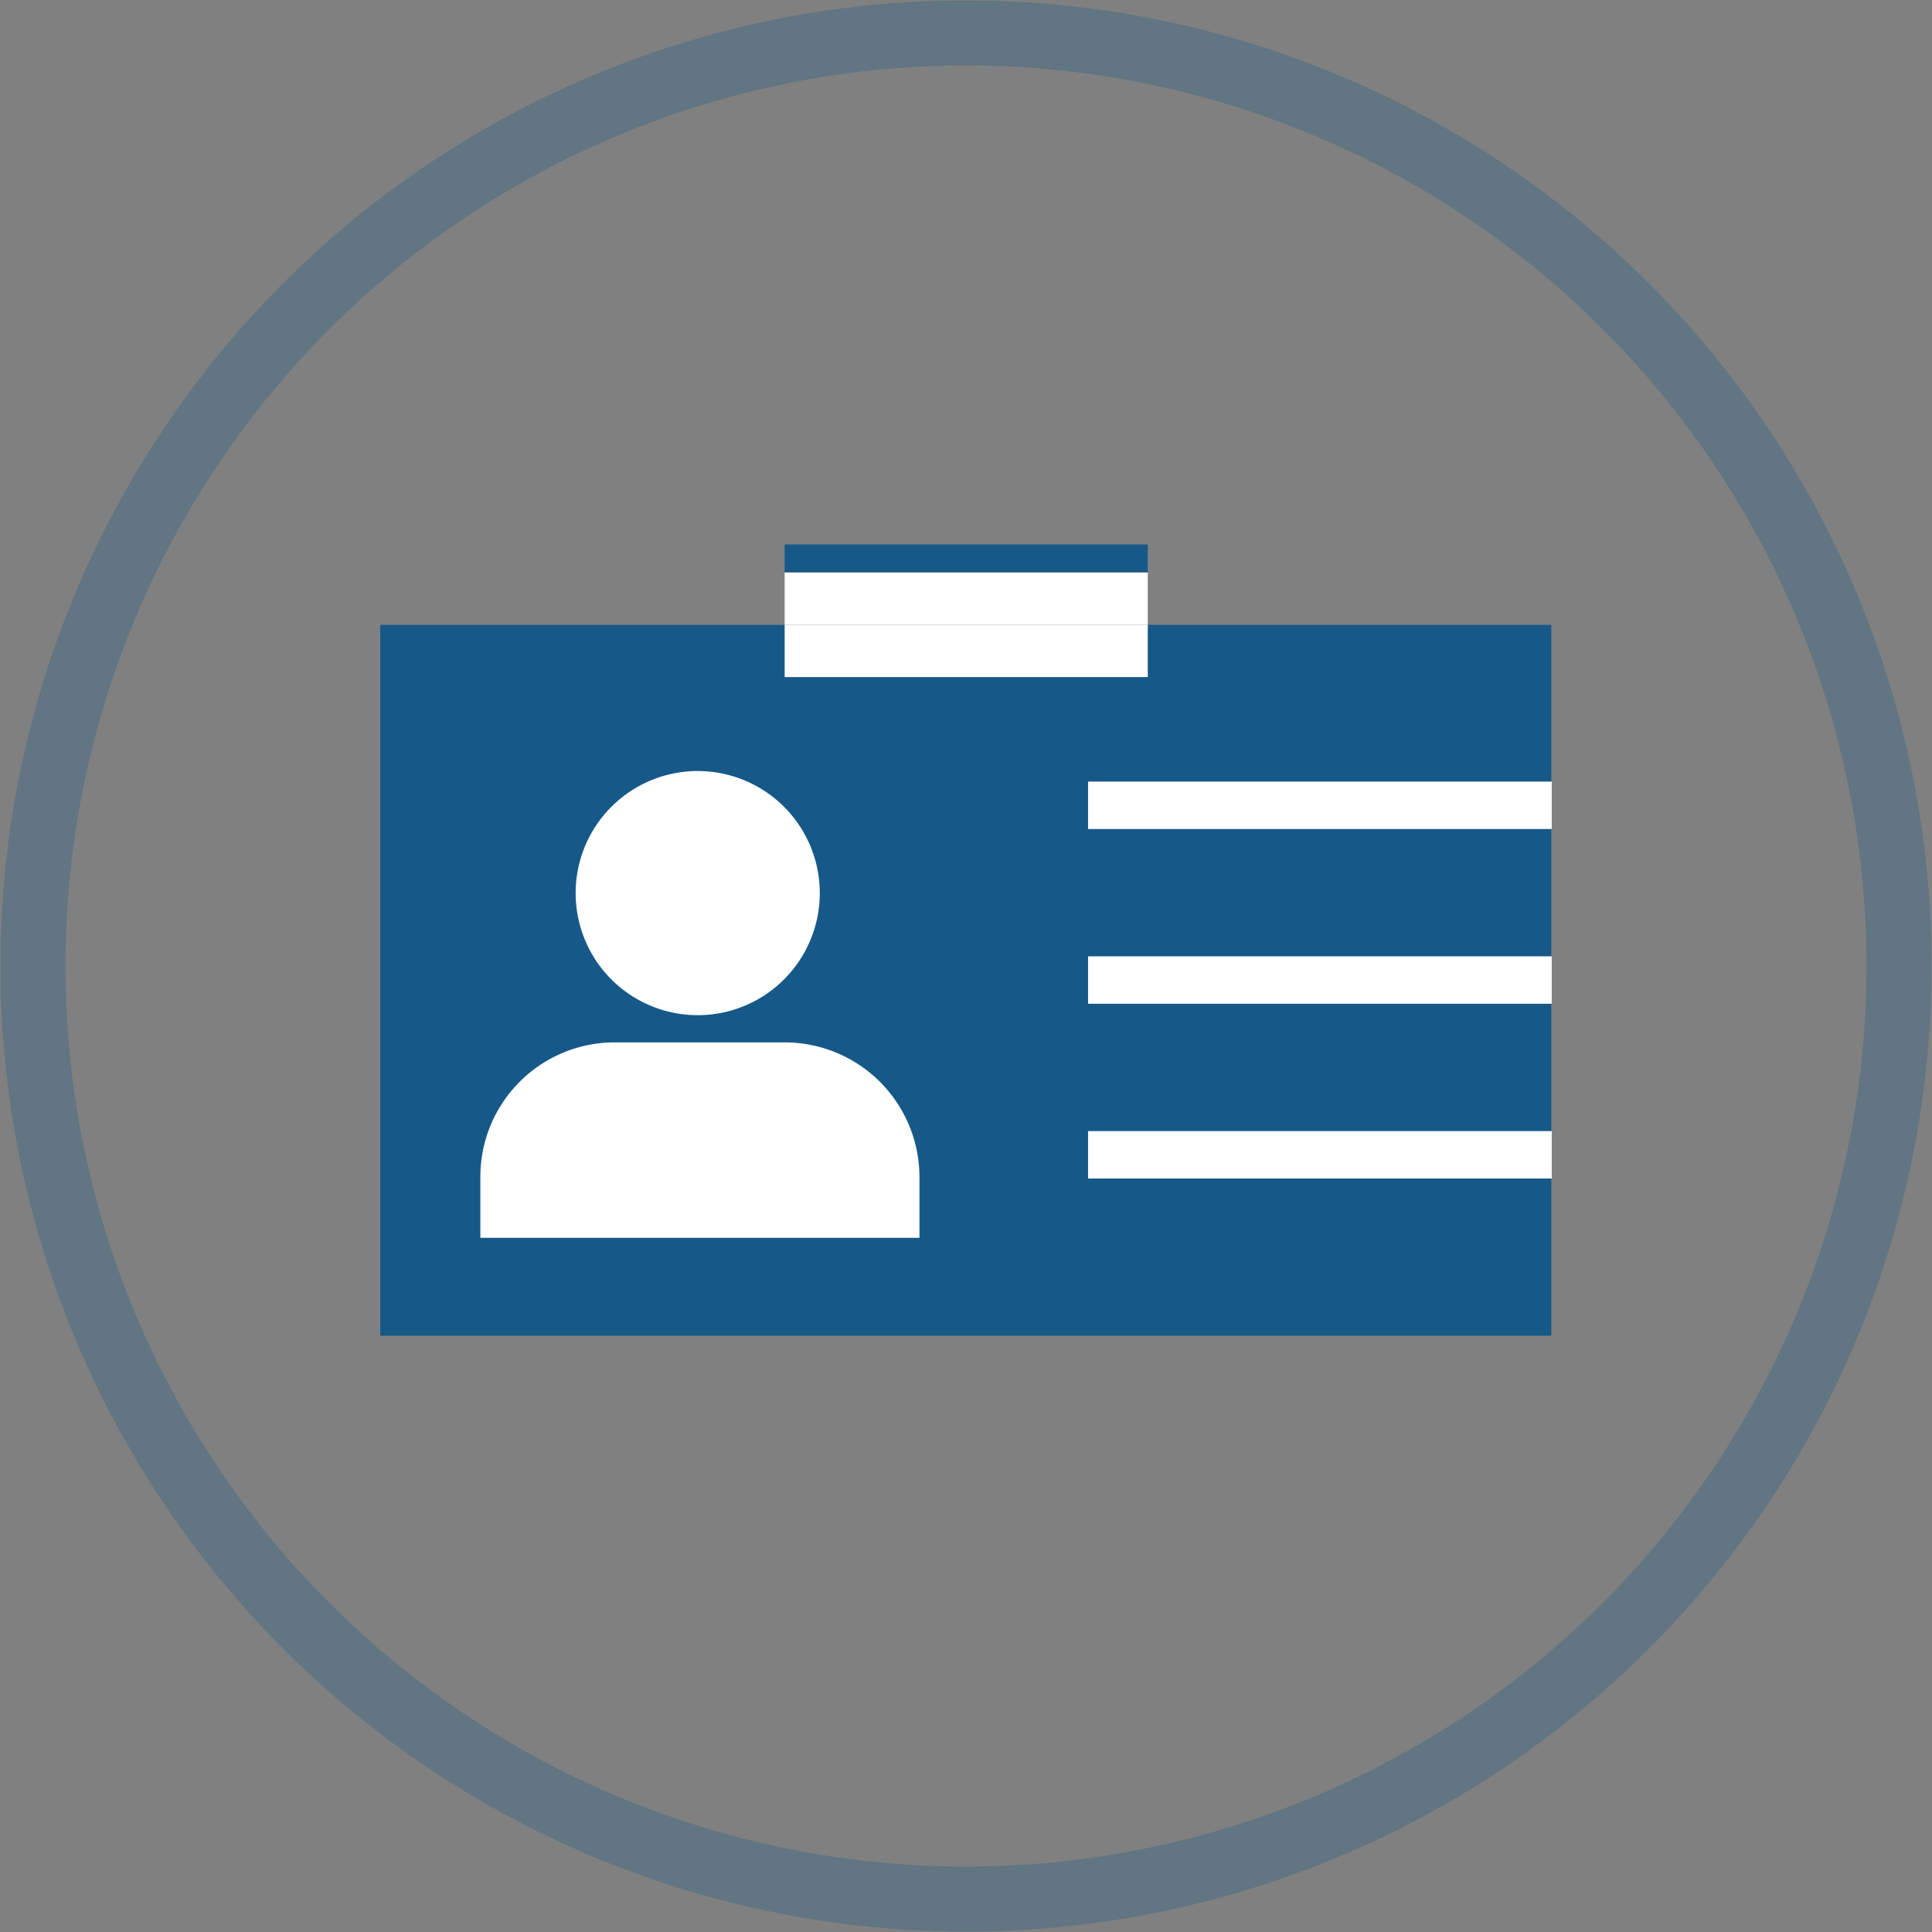
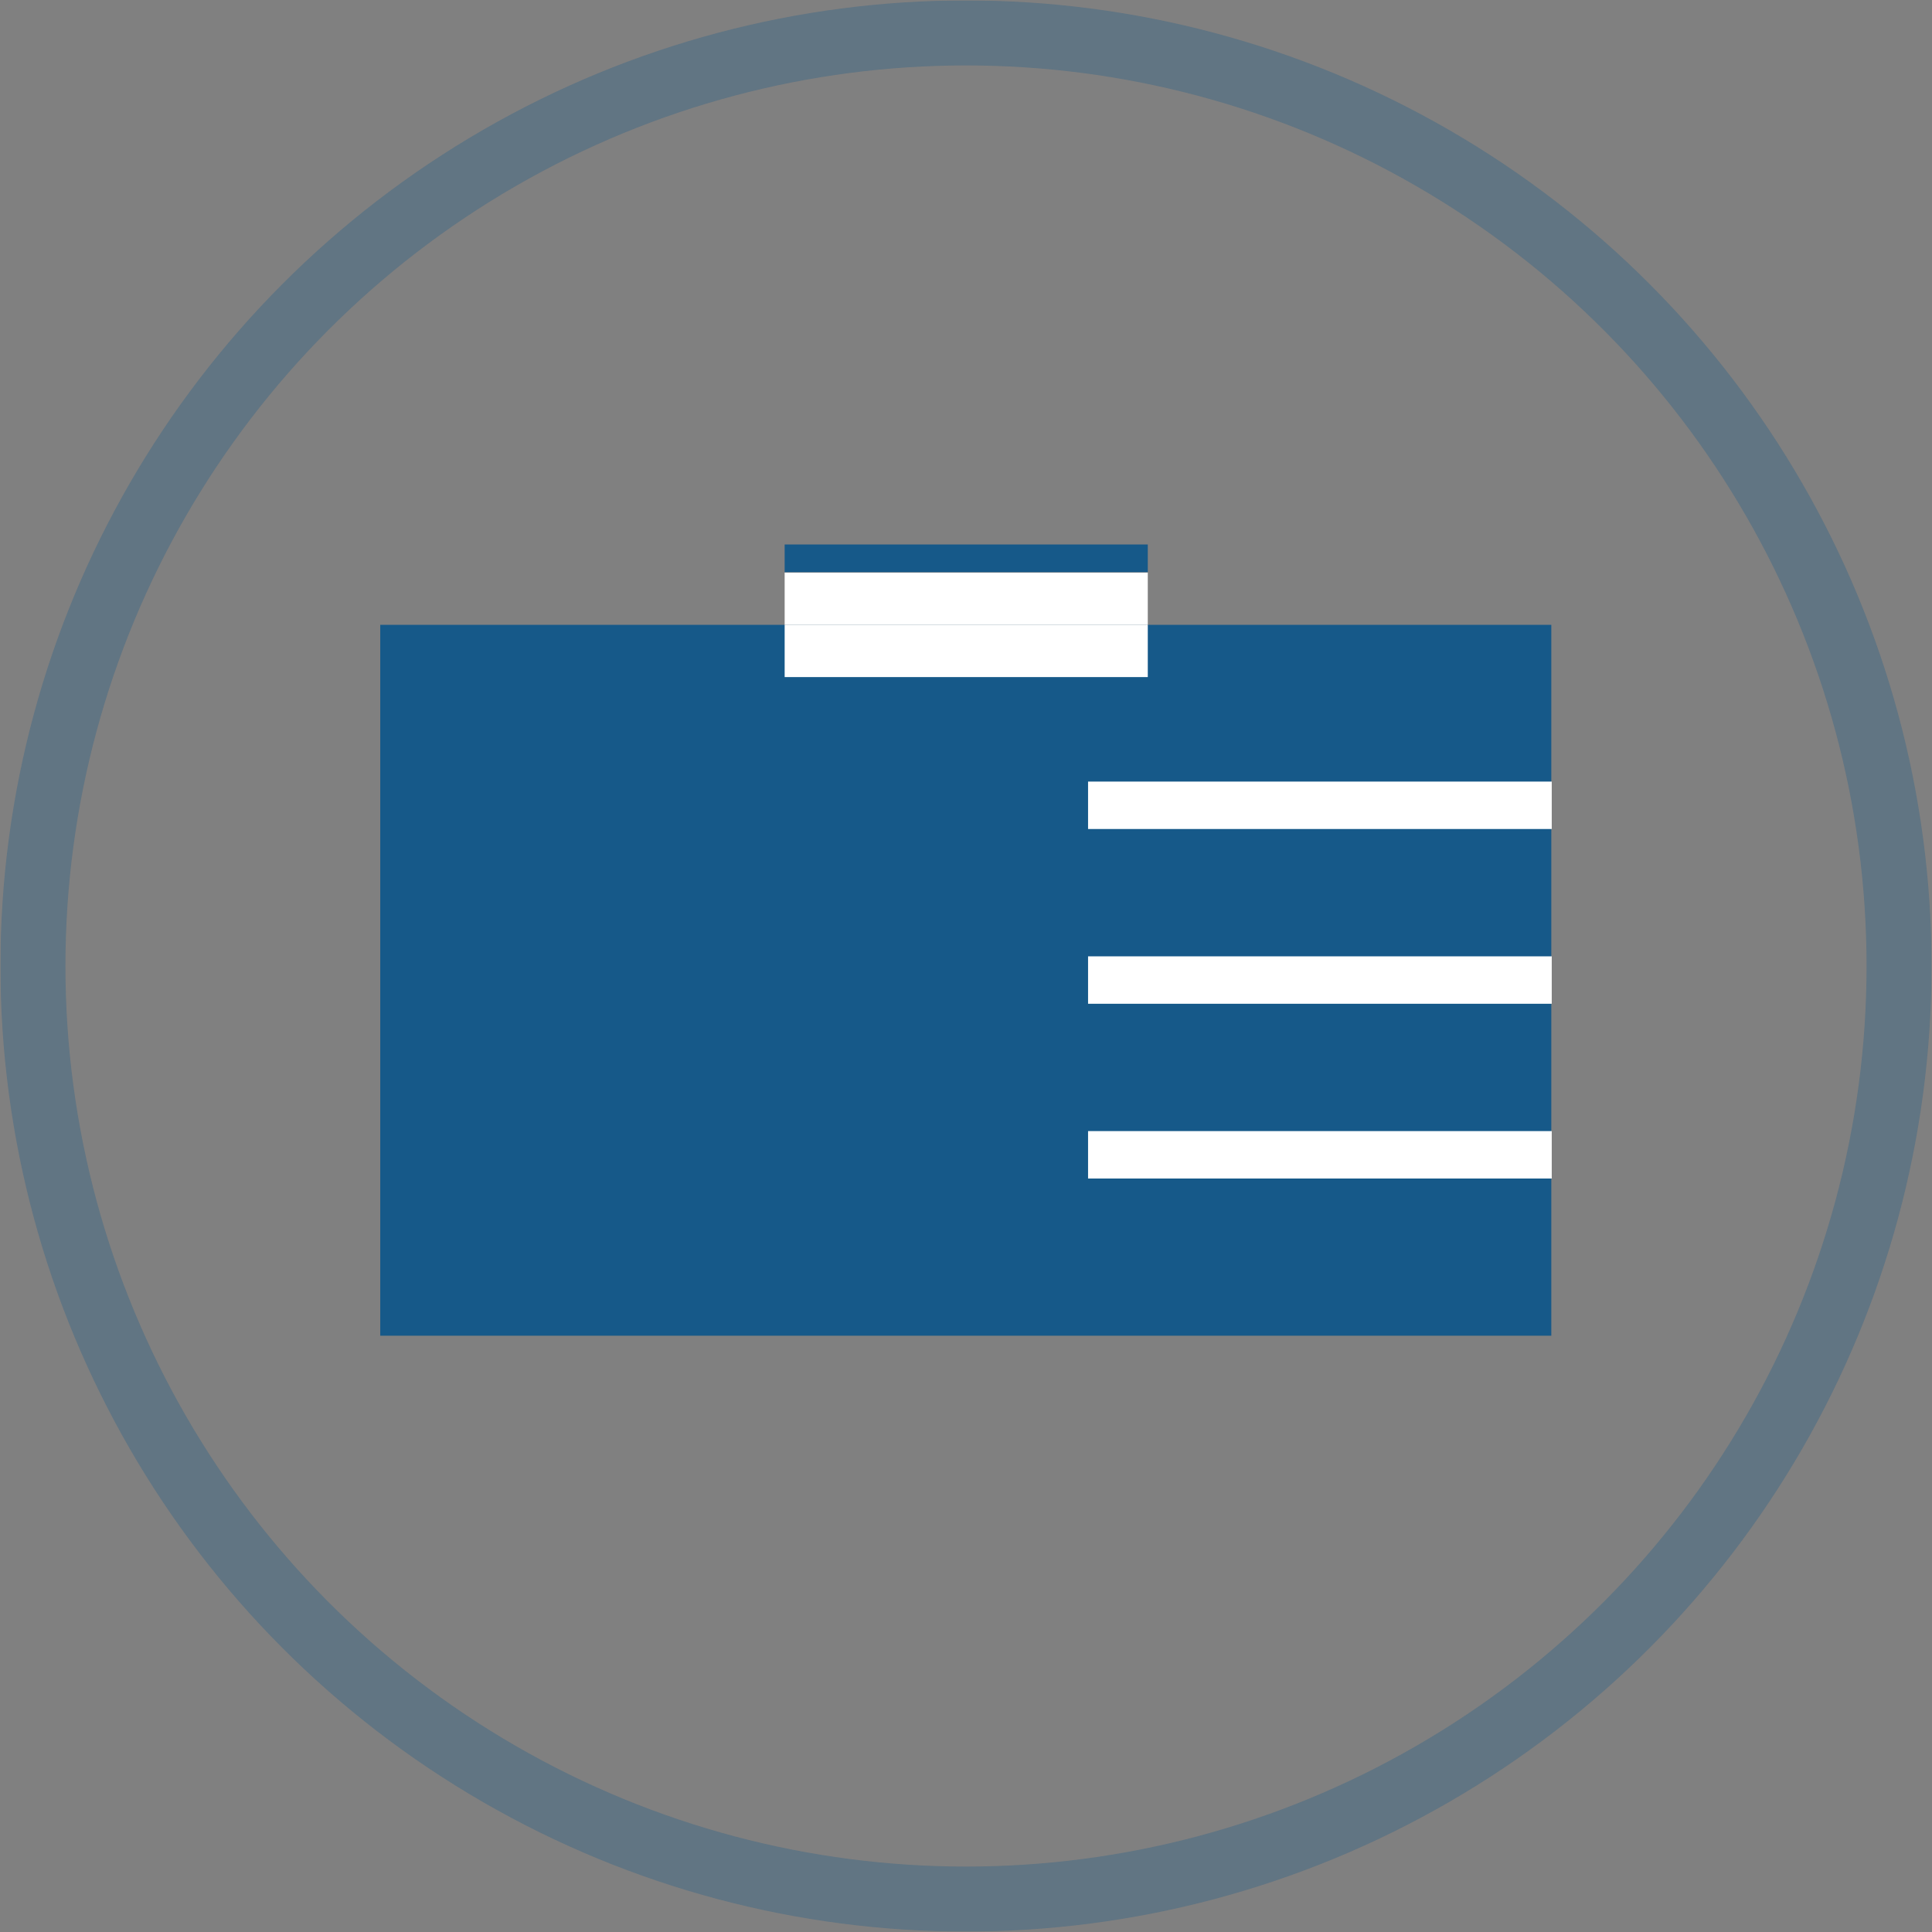
<svg xmlns="http://www.w3.org/2000/svg" xmlns:xlink="http://www.w3.org/1999/xlink" viewBox="0 0 44 44" preserveAspectRatio="xMinYMid">
  <rect x="0" y="0" width="44" height="44" fill="#808080" stroke="none" />
  <defs>
    <style>.cls-1{opacity:0.3;}.cls-2,.cls-5{fill:none;}.cls-2{stroke:#165989;stroke-width:1.48px;}.cls-3{fill:#165989;}.cls-4{fill:#fff;}.cls-5{stroke:#fff;stroke-miterlimit:4;stroke-width:1.08px;}</style>
    <symbol id="Ring_med_44x44px" data-name="Ring med 44x44px" viewBox="0 0 43.98 43.98">
      <g id="Gruppe_600" data-name="Gruppe 600" class="cls-1">
        <g id="Ellipse_5-7" data-name="Ellipse 5-7">
          <circle class="cls-2" cx="21.99" cy="21.99" r="21.25" />
        </g>
      </g>
    </symbol>
  </defs>
  <g id="Ebene_3" data-name="Ebene 3">
    <use width="43.98" height="43.98" transform="translate(0.01 0.01)" xlink:href="#Ring_med_44x44px" />
    <rect class="cls-3" x="8.66" y="14.23" width="26.67" height="16.19" />
-     <path class="cls-4" d="M15.89,23.12a2.78,2.78,0,1,0-2.78-2.77A2.78,2.78,0,0,0,15.89,23.12Z" />
-     <path class="cls-4" d="M17.83,23.74H13.94a3.06,3.06,0,0,0-3,3.06v1.39h10V26.8A3.07,3.07,0,0,0,17.83,23.74Z" />
    <line class="cls-5" x1="24.78" y1="18.34" x2="35.34" y2="18.34" />
    <line class="cls-5" x1="24.78" y1="22.32" x2="35.34" y2="22.32" />
    <line class="cls-5" x1="24.78" y1="26.3" x2="35.34" y2="26.3" />
    <rect class="cls-4" x="17.87" y="14.23" width="8.27" height="1.19" />
    <rect class="cls-4" x="17.87" y="13.04" width="8.27" height="1.19" />
    <rect class="cls-3" x="17.87" y="12.4" width="8.27" height="0.63" />
  </g>
</svg>